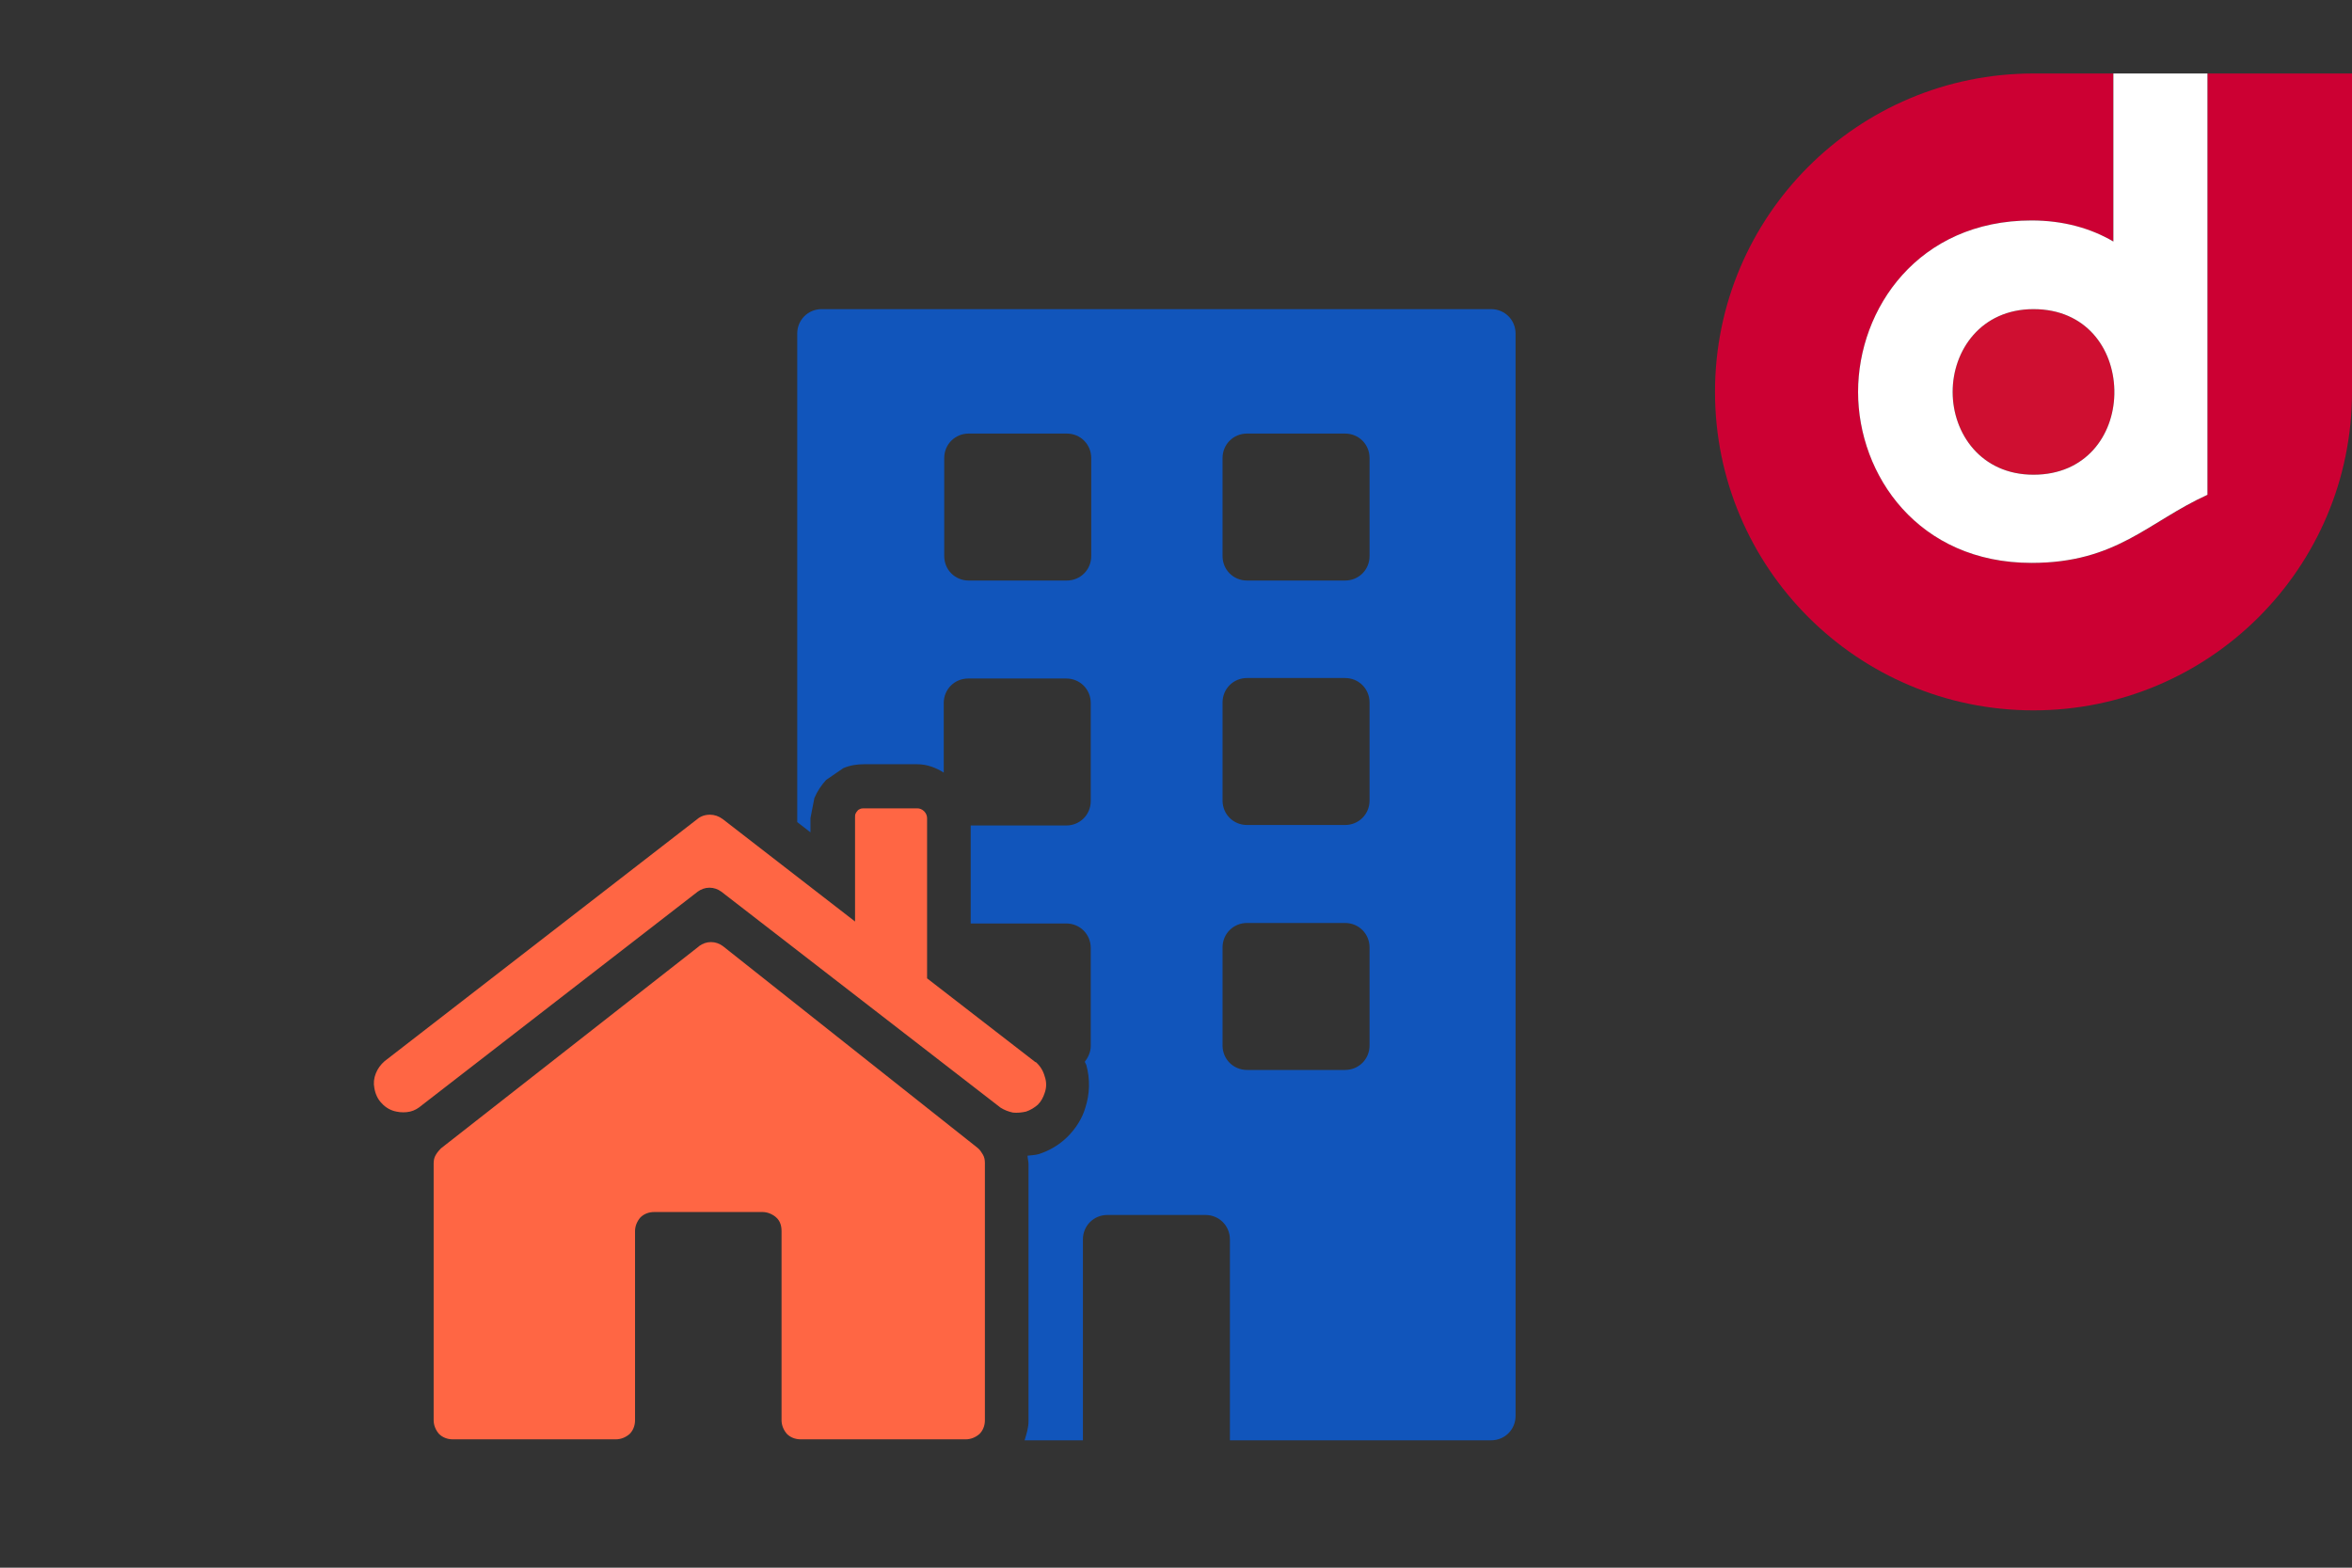
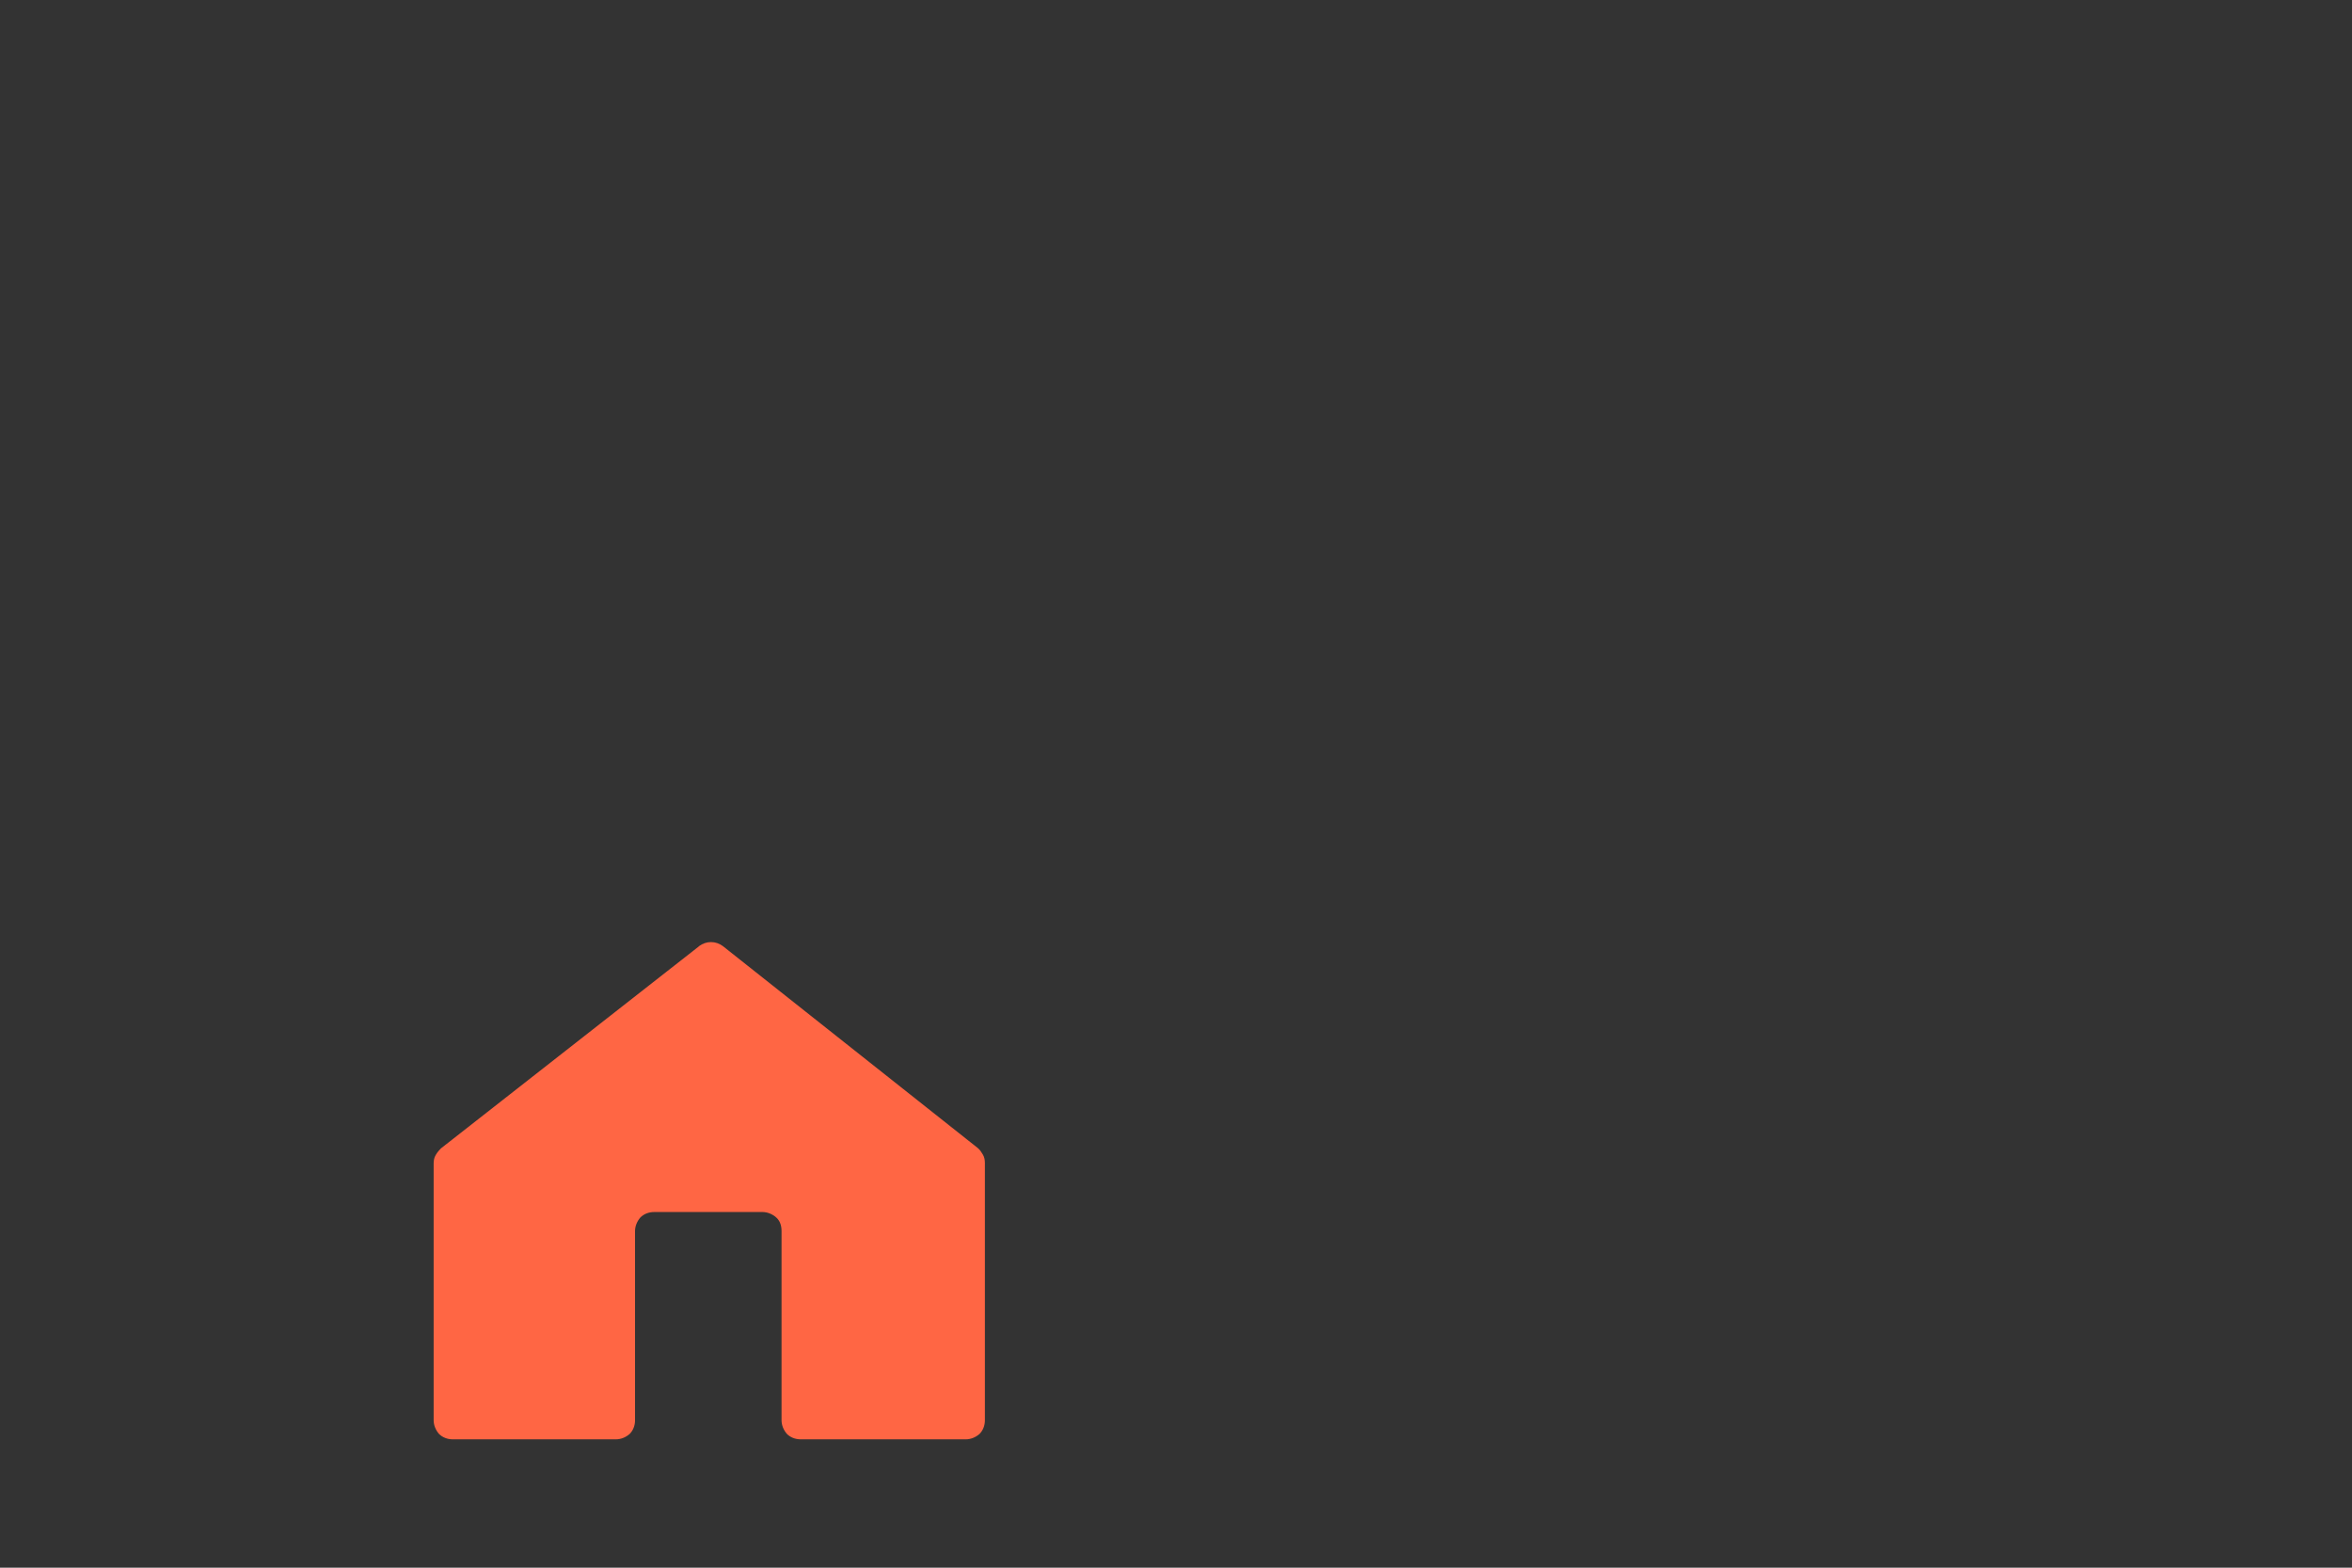
<svg xmlns="http://www.w3.org/2000/svg" id="_レイヤー_1" data-name="レイヤー_1" viewBox="0 0 48 32">
  <rect x="0" y="0" width="48" height="32" fill="#333333" stroke="none" />
  <defs>
    <style>
      .cls-1 {
        fill: #c03;
      }

      .cls-2 {
        fill: #fff;
      }

      .cls-3 {
        fill: #f64;
      }

      .cls-4 {
        fill: #cf0f31;
      }

      .cls-5 {
        fill: #15b;
      }
    </style>
  </defs>
  <g>
-     <path class="cls-4" d="M41.5,6.31c-1.07,0-1.65.84-1.65,1.69s.58,1.69,1.65,1.69,1.63-.8,1.65-1.64v-.09c-.02-.85-.58-1.65-1.65-1.65Z" />
-     <path class="cls-1" d="M45.05,1.5v8.6c-1.21.56-1.86,1.39-3.59,1.39-2.31,0-3.54-1.8-3.54-3.49s1.23-3.5,3.54-3.5c.64,0,1.2.16,1.67.43V1.5h-1.63c-3.59,0-6.5,2.91-6.5,6.5s2.91,6.5,6.5,6.5,6.5-2.91,6.5-6.5V1.5h-2.95Z" />
-     <path class="cls-2" d="M41.46,4.5c-2.31,0-3.54,1.8-3.54,3.5s1.23,3.49,3.54,3.49c1.74,0,2.38-.84,3.59-1.39V1.5h-1.92v3.43c-.46-.27-1.02-.43-1.67-.43ZM43.15,7.96v.09c-.02.84-.58,1.64-1.65,1.64s-1.65-.84-1.65-1.69.58-1.69,1.65-1.69,1.63.8,1.65,1.65Z" />
-   </g>
+     </g>
  <g>
    <g>
      <path class="cls-3" d="M14.26,19.32l-5.26,4.12s-.08.08-.11.14c-.03.05-.04.11-.04.17v5.24c0,.1.04.2.11.28.07.07.17.11.28.11h3.33c.1,0,.2-.04.28-.11.07-.07.11-.17.11-.28v-3.86c0-.1.04-.2.11-.28.07-.07.17-.11.28-.11h2.21c.1,0,.2.04.28.11s.11.17.11.28v3.86c0,.1.04.2.11.28.07.07.17.11.28.11h3.37c.1,0,.2-.04.28-.11.07-.07.11-.17.11-.28v-5.25c0-.06-.01-.12-.04-.17-.03-.05-.06-.1-.11-.14l-5.2-4.12c-.07-.05-.15-.08-.24-.08-.09,0-.17.03-.24.08Z" />
-       <path class="cls-3" d="M21.13,21.68l-2.21-1.71v-3.27c0-.05-.02-.1-.06-.14-.04-.04-.09-.06-.14-.06h-1.09s-.05,0-.07.01-.05.02-.06.04c-.02.02-.03.04-.04.06s-.01.05-.01.07v2.13l-2.7-2.09c-.08-.06-.17-.09-.26-.09-.1,0-.19.03-.26.09l-6.38,4.94c-.08.07-.14.15-.18.25-.04.1-.05.2-.03.3.02.12.07.23.15.31.08.09.19.15.3.17.09.02.19.02.28,0,.09-.02.17-.07.24-.13l5.63-4.36c.07-.05.15-.08.24-.08s.17.03.24.08l5.7,4.41c.08.05.16.08.25.1.09.01.18,0,.27-.02.09-.03.17-.08.24-.14.07-.07.11-.15.14-.24.04-.11.04-.23,0-.34-.03-.11-.09-.21-.18-.29Z" />
    </g>
-     <path class="cls-5" d="M30.44,6.31h-13.67c-.28,0-.5.22-.5.5v9.97l.27.21v-.29l.08-.41c.06-.14.14-.26.24-.37l.35-.24c.14-.06.28-.08.42-.08h1.09c.2,0,.38.07.54.17v-1.42c0-.28.22-.5.5-.5h2c.28,0,.5.22.5.5v2c0,.28-.22.5-.5.5h-1.95v2h1.95c.28,0,.5.22.5.5v2c0,.12-.05.23-.12.32,0,.02.02.04.03.07.08.29.07.59-.02.87-.06.21-.19.42-.36.59-.16.16-.37.29-.6.36-.07.02-.15.02-.22.03,0,.05.02.11.02.17v5.25c0,.13-.04.26-.08.39h1.19v-4.1c0-.28.22-.5.5-.5h2c.28,0,.5.22.5.5v4.1h5.33c.28,0,.5-.22.5-.5V6.81c0-.28-.22-.5-.5-.5ZM22.27,11.35c0,.28-.22.5-.5.5h-2c-.28,0-.5-.22-.5-.5v-2c0-.28.22-.5.5-.5h2c.28,0,.5.22.5.5v2ZM24.95,9.35c0-.28.22-.5.5-.5h2c.28,0,.5.22.5.5v2c0,.28-.22.5-.5.5h-2c-.28,0-.5-.22-.5-.5v-2ZM27.95,21.34c0,.28-.22.5-.5.5h-2c-.28,0-.5-.22-.5-.5v-2c0-.28.22-.5.5-.5h2c.28,0,.5.22.5.5v2ZM27.95,16.34c0,.28-.22.5-.5.5h-2c-.28,0-.5-.22-.5-.5v-2c0-.28.22-.5.5-.5h2c.28,0,.5.22.5.5v2Z" />
  </g>
</svg>